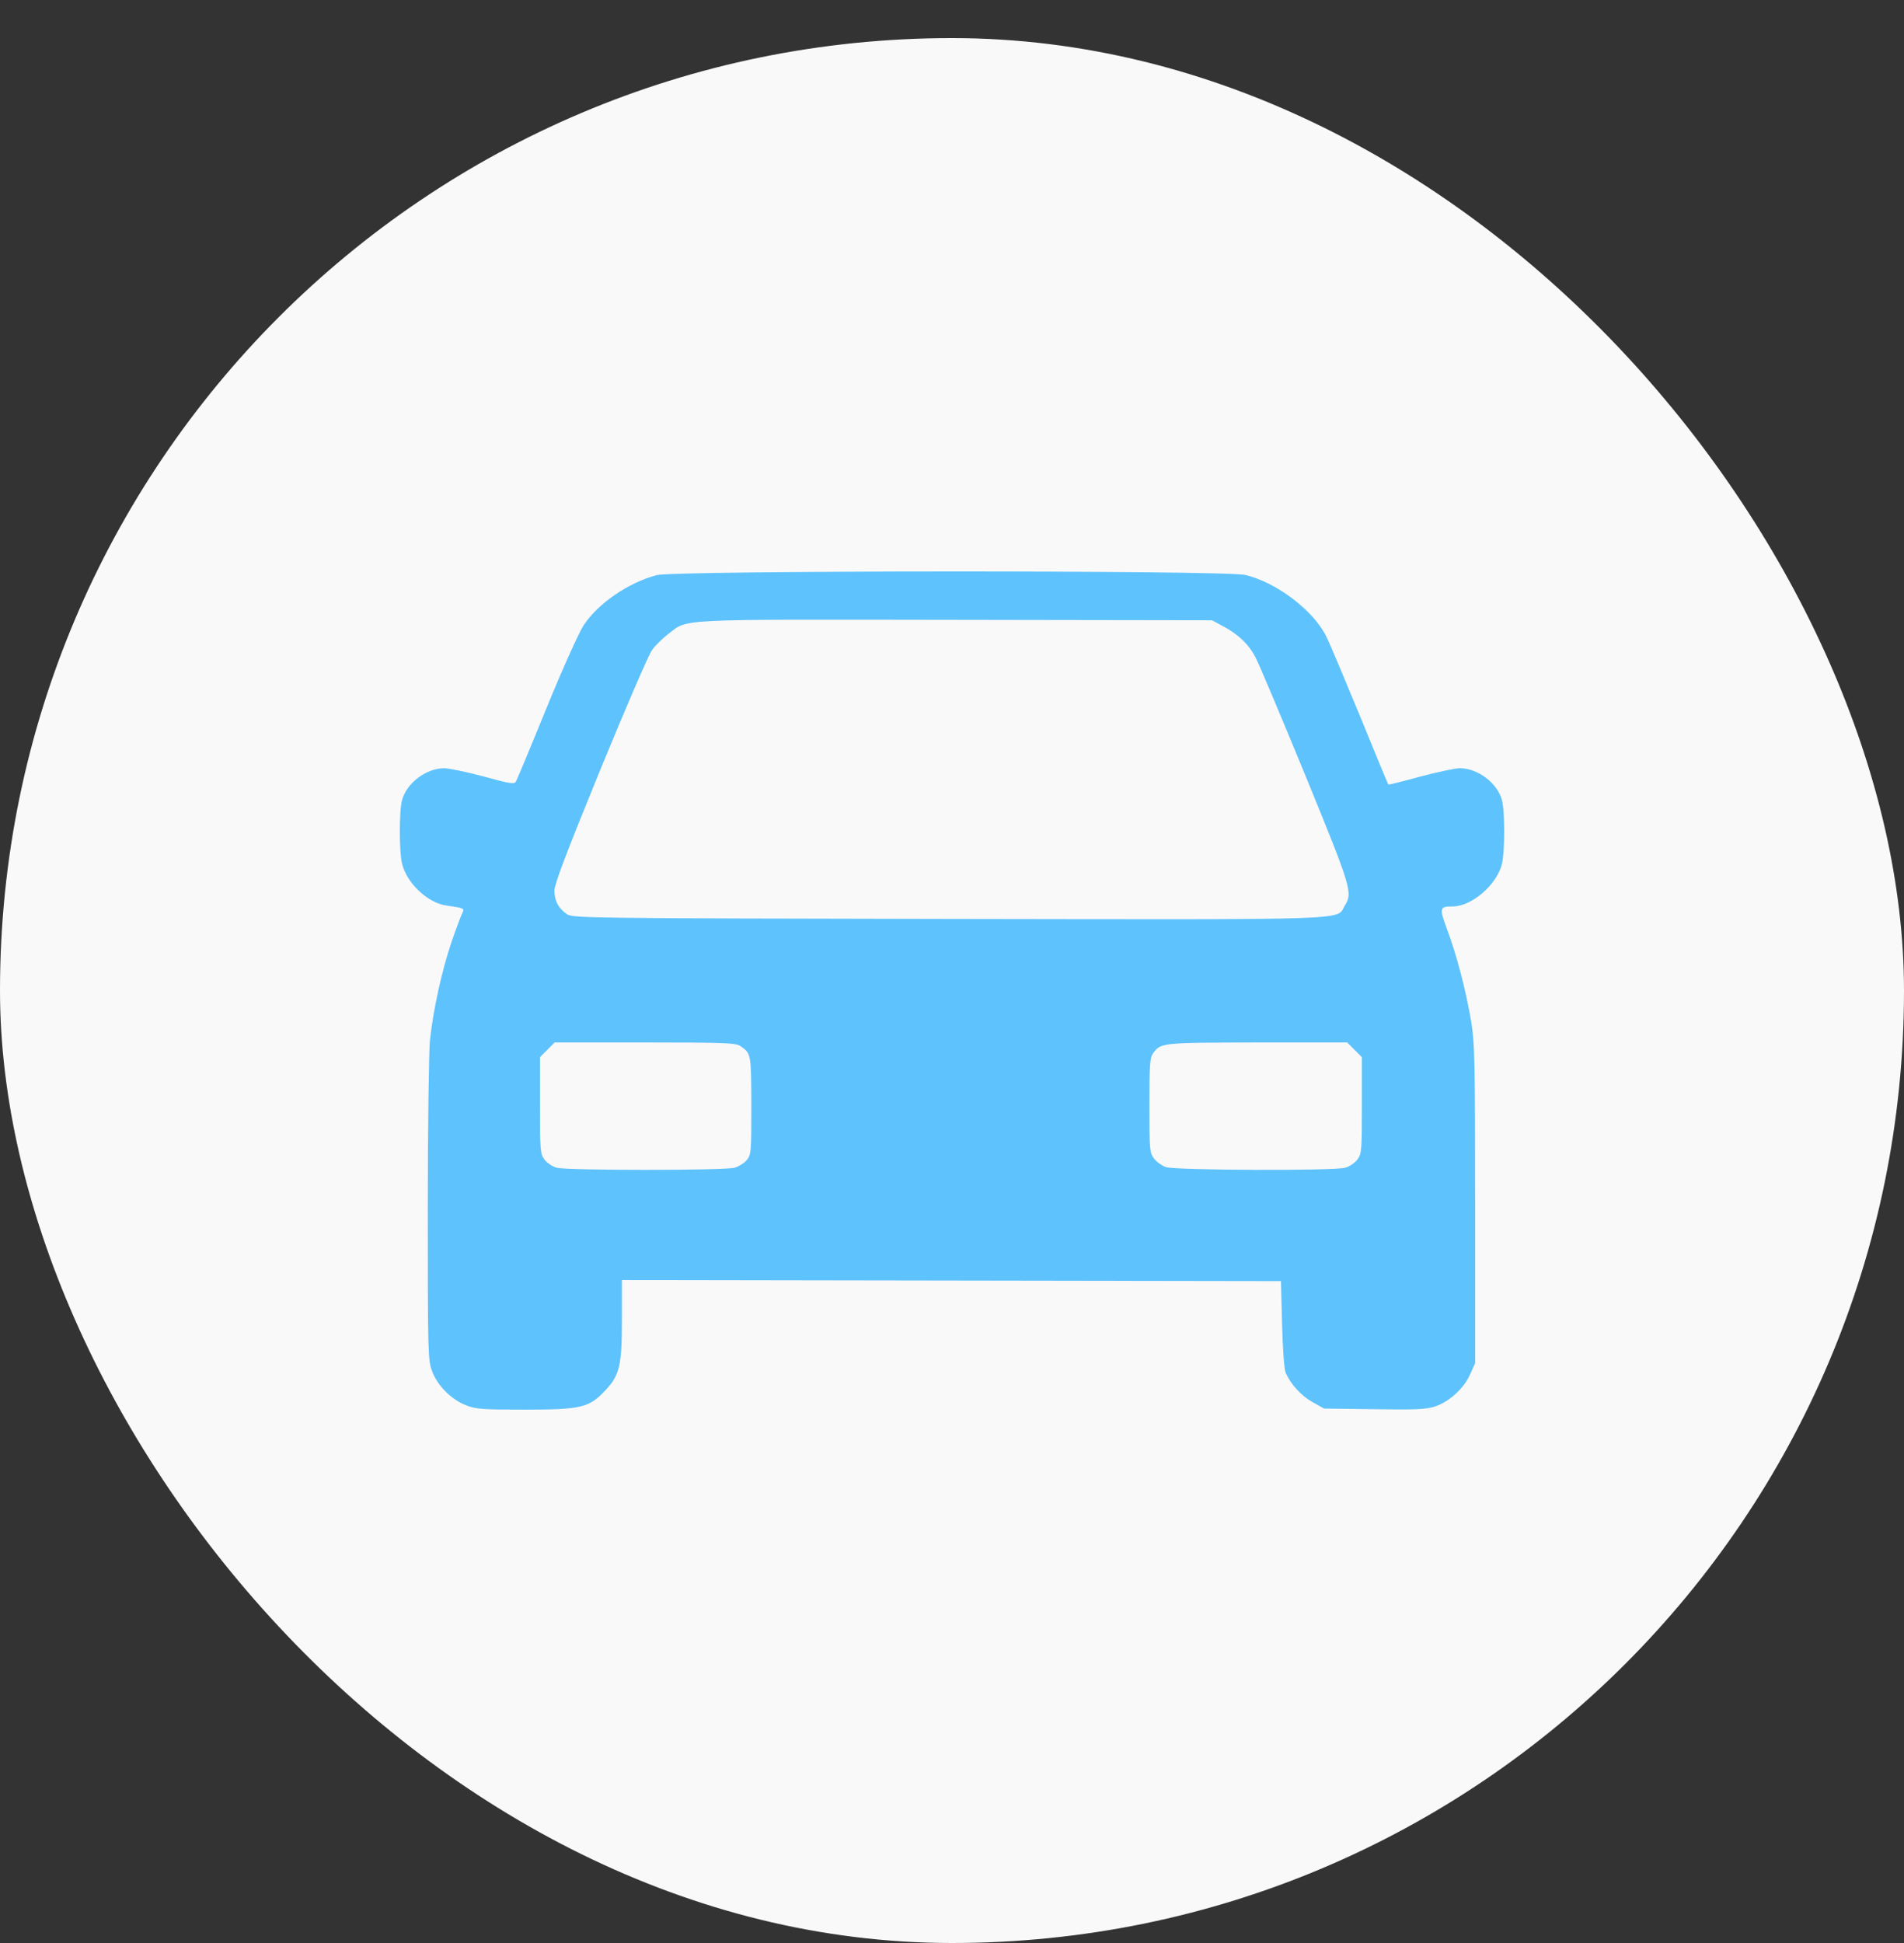
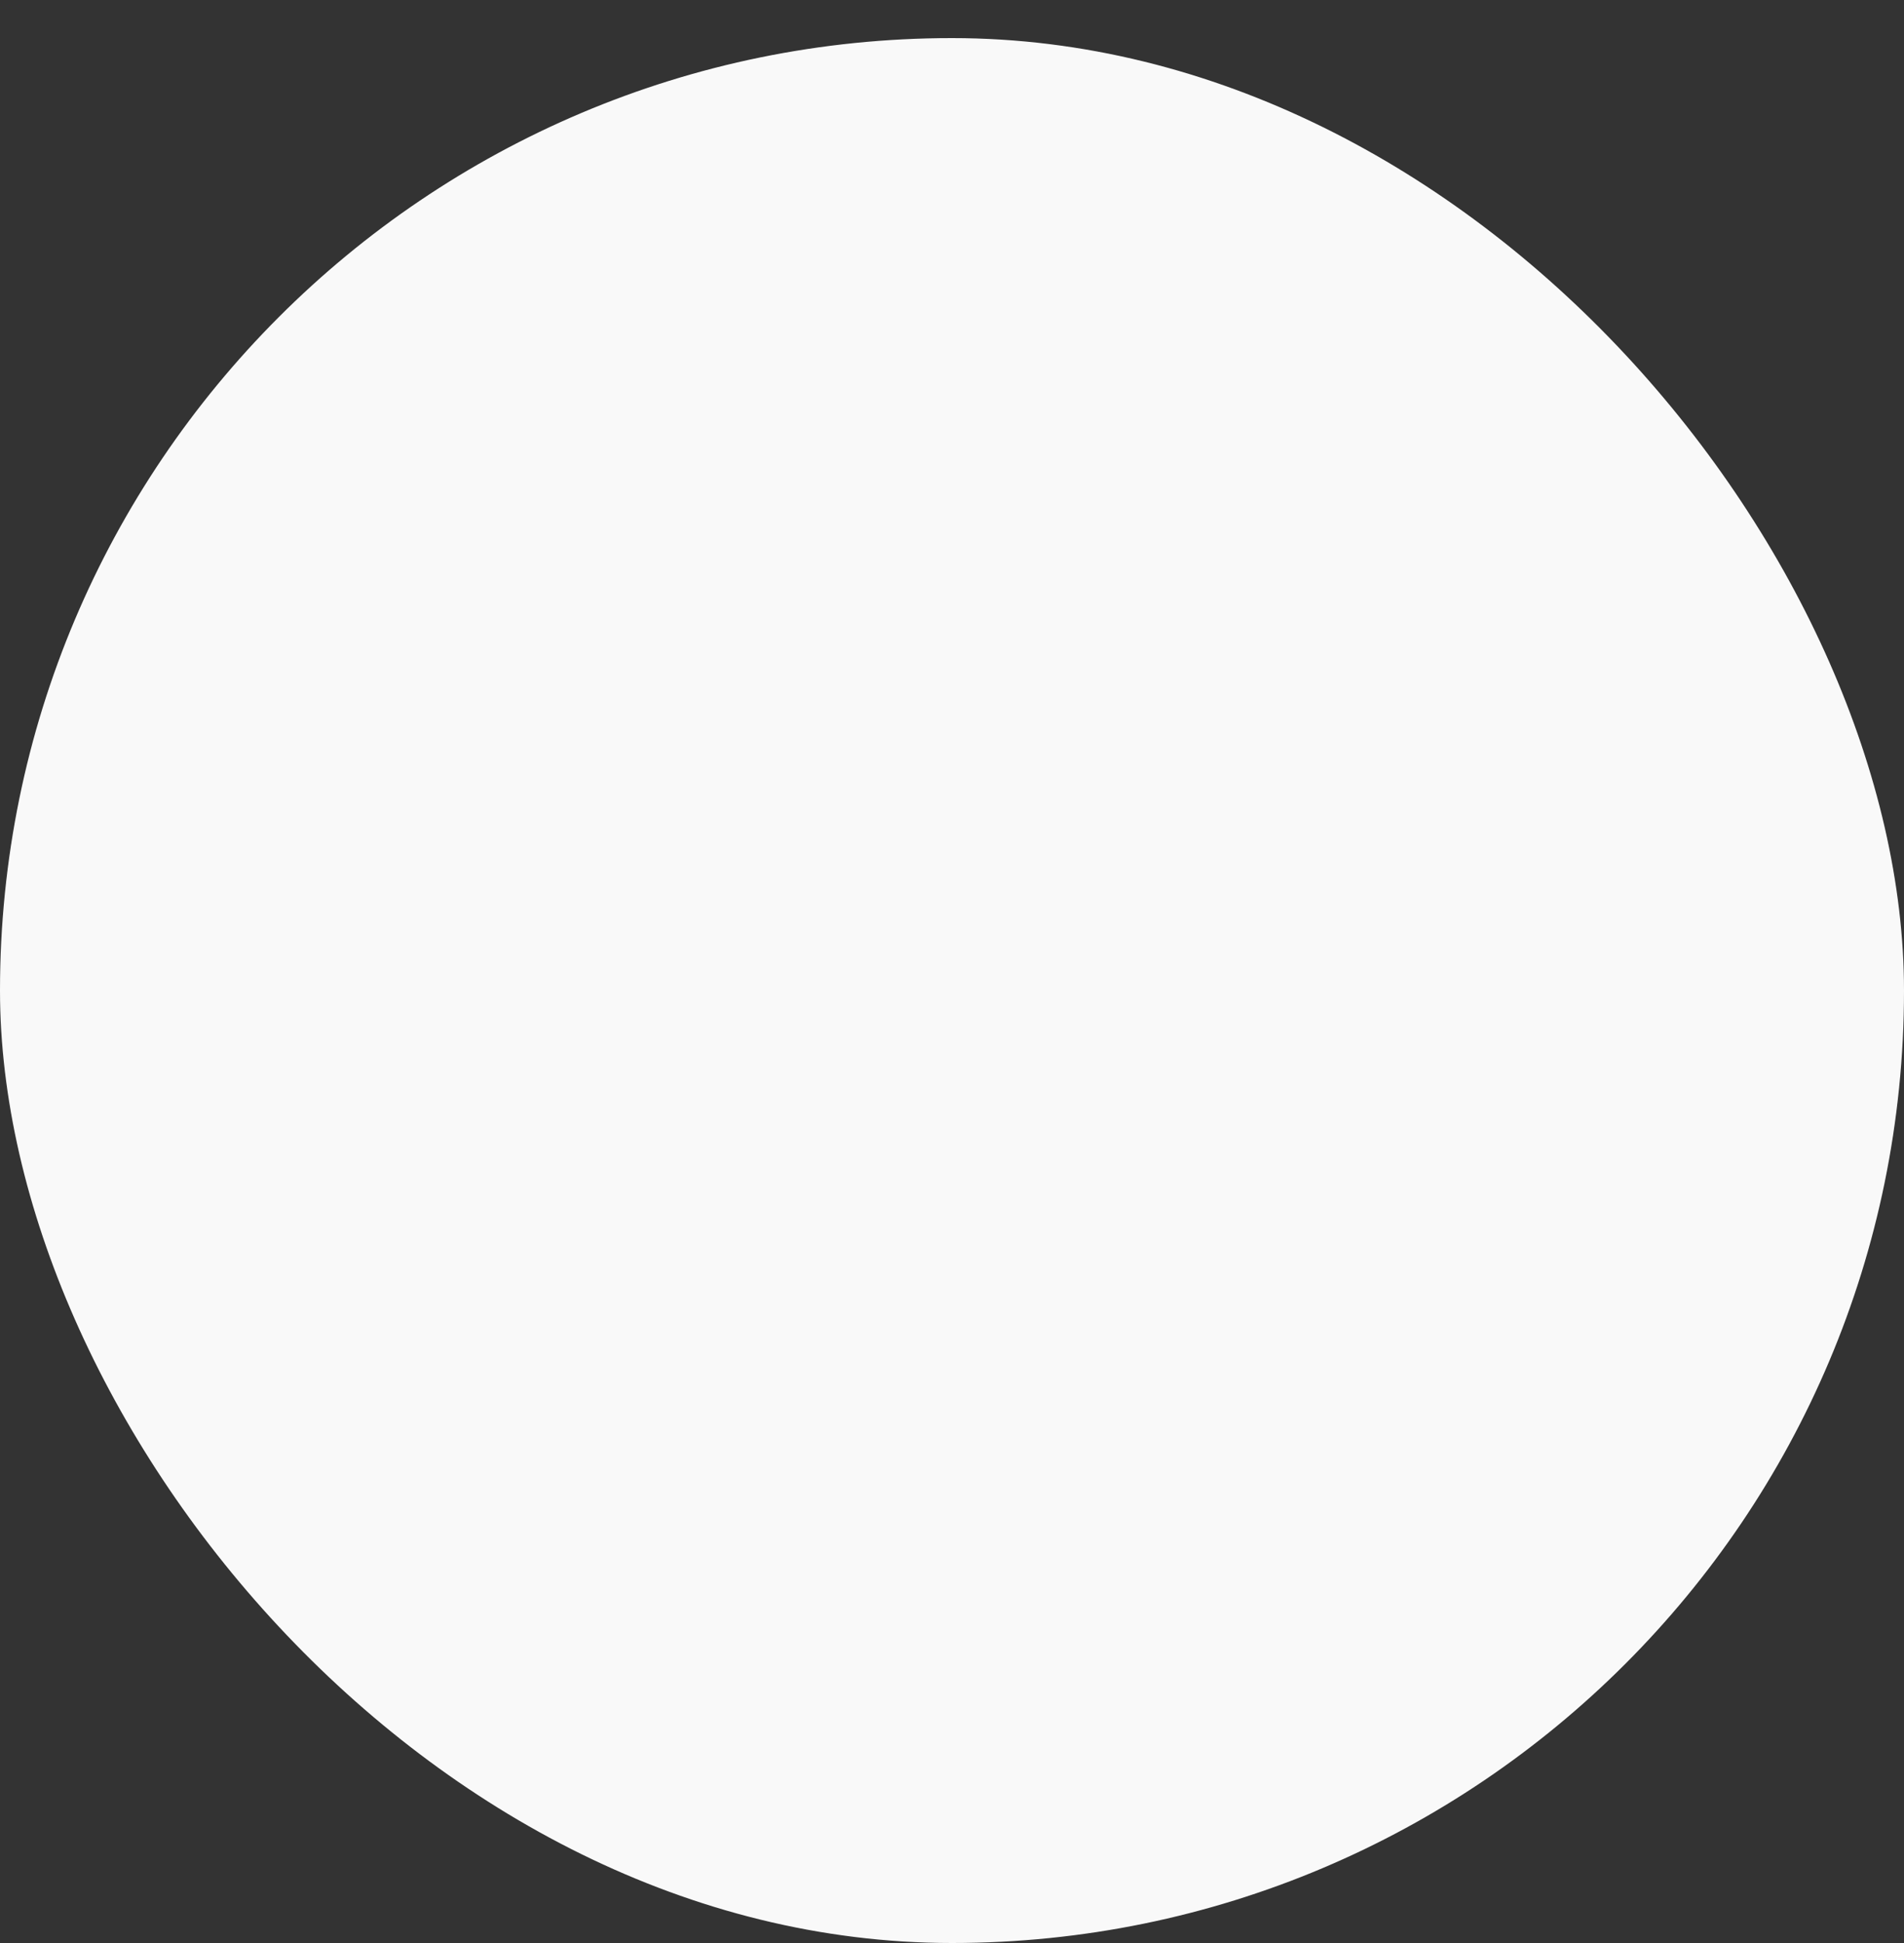
<svg xmlns="http://www.w3.org/2000/svg" width="50" height="51" viewBox="0 0 50 51" fill="none">
  <rect x="0" y="0" width="50" height="51" fill="#333333" stroke="none" />
  <rect y="1" width="50" height="50" rx="25" fill="#F9F9F9" />
-   <path d="M17.244 15.096C16.497 15.295 15.715 15.833 15.33 16.406C15.205 16.599 14.786 17.523 14.355 18.577C13.942 19.592 13.579 20.459 13.551 20.51C13.511 20.589 13.415 20.578 12.695 20.38C12.253 20.261 11.783 20.164 11.659 20.164C11.188 20.17 10.684 20.55 10.559 20.997C10.48 21.275 10.48 22.369 10.559 22.675C10.69 23.191 11.234 23.701 11.726 23.769C12.174 23.832 12.202 23.843 12.146 23.951C12.117 24.008 11.987 24.348 11.863 24.71C11.607 25.453 11.375 26.507 11.29 27.312C11.262 27.607 11.234 29.574 11.234 31.768C11.234 35.549 11.239 35.702 11.347 35.991C11.489 36.376 11.857 36.739 12.242 36.887C12.503 36.989 12.678 37 13.783 37C15.267 37 15.471 36.949 15.896 36.495C16.276 36.093 16.332 35.838 16.332 34.608V33.599L33.639 33.627L33.668 34.761C33.685 35.413 33.724 35.957 33.764 36.036C33.9 36.342 34.172 36.637 34.467 36.802L34.772 36.972L36.092 36.989C37.191 37.006 37.458 36.994 37.69 36.915C38.058 36.79 38.438 36.45 38.602 36.082L38.738 35.781V31.615C38.738 27.862 38.727 27.386 38.636 26.825C38.5 26.014 38.257 25.079 38.007 24.41C37.792 23.826 37.798 23.792 38.149 23.792C38.647 23.792 39.305 23.225 39.441 22.681C39.52 22.369 39.52 21.281 39.441 20.997C39.316 20.55 38.812 20.17 38.342 20.164C38.217 20.164 37.741 20.266 37.293 20.385C36.84 20.51 36.466 20.601 36.461 20.595C36.449 20.589 36.115 19.779 35.713 18.792C35.305 17.806 34.908 16.859 34.823 16.695C34.478 16.009 33.515 15.284 32.699 15.091C32.161 14.966 17.715 14.972 17.244 15.096ZM32.081 16.417C32.506 16.638 32.79 16.905 32.971 17.256C33.067 17.438 33.656 18.838 34.285 20.368C35.492 23.316 35.526 23.429 35.316 23.769C35.078 24.161 35.798 24.138 24.887 24.121C15.601 24.104 15.046 24.098 14.899 24.002C14.672 23.854 14.559 23.645 14.559 23.373C14.565 23.197 14.876 22.375 15.76 20.215C16.417 18.611 17.029 17.2 17.114 17.075C17.199 16.95 17.397 16.757 17.545 16.644C18.088 16.236 17.59 16.259 25.085 16.27L31.826 16.281L32.081 16.417ZM19.448 27.46C19.726 27.652 19.726 27.664 19.731 29.013C19.731 30.22 19.726 30.305 19.618 30.441C19.55 30.526 19.403 30.617 19.29 30.651C19.006 30.725 14.905 30.725 14.621 30.651C14.497 30.617 14.361 30.521 14.293 30.43C14.185 30.277 14.18 30.181 14.18 29.007V27.749L14.565 27.363H16.939C19.08 27.363 19.323 27.375 19.448 27.46ZM35.764 27.749V29.007C35.764 30.181 35.758 30.277 35.651 30.43C35.583 30.521 35.447 30.617 35.322 30.651C35.016 30.736 30.863 30.719 30.614 30.634C30.506 30.594 30.365 30.492 30.303 30.407C30.189 30.254 30.184 30.175 30.184 29.019C30.184 27.942 30.195 27.771 30.28 27.647C30.484 27.369 30.484 27.369 33.005 27.363H35.379L35.764 27.749Z" fill="#5EC2FC" />
</svg>